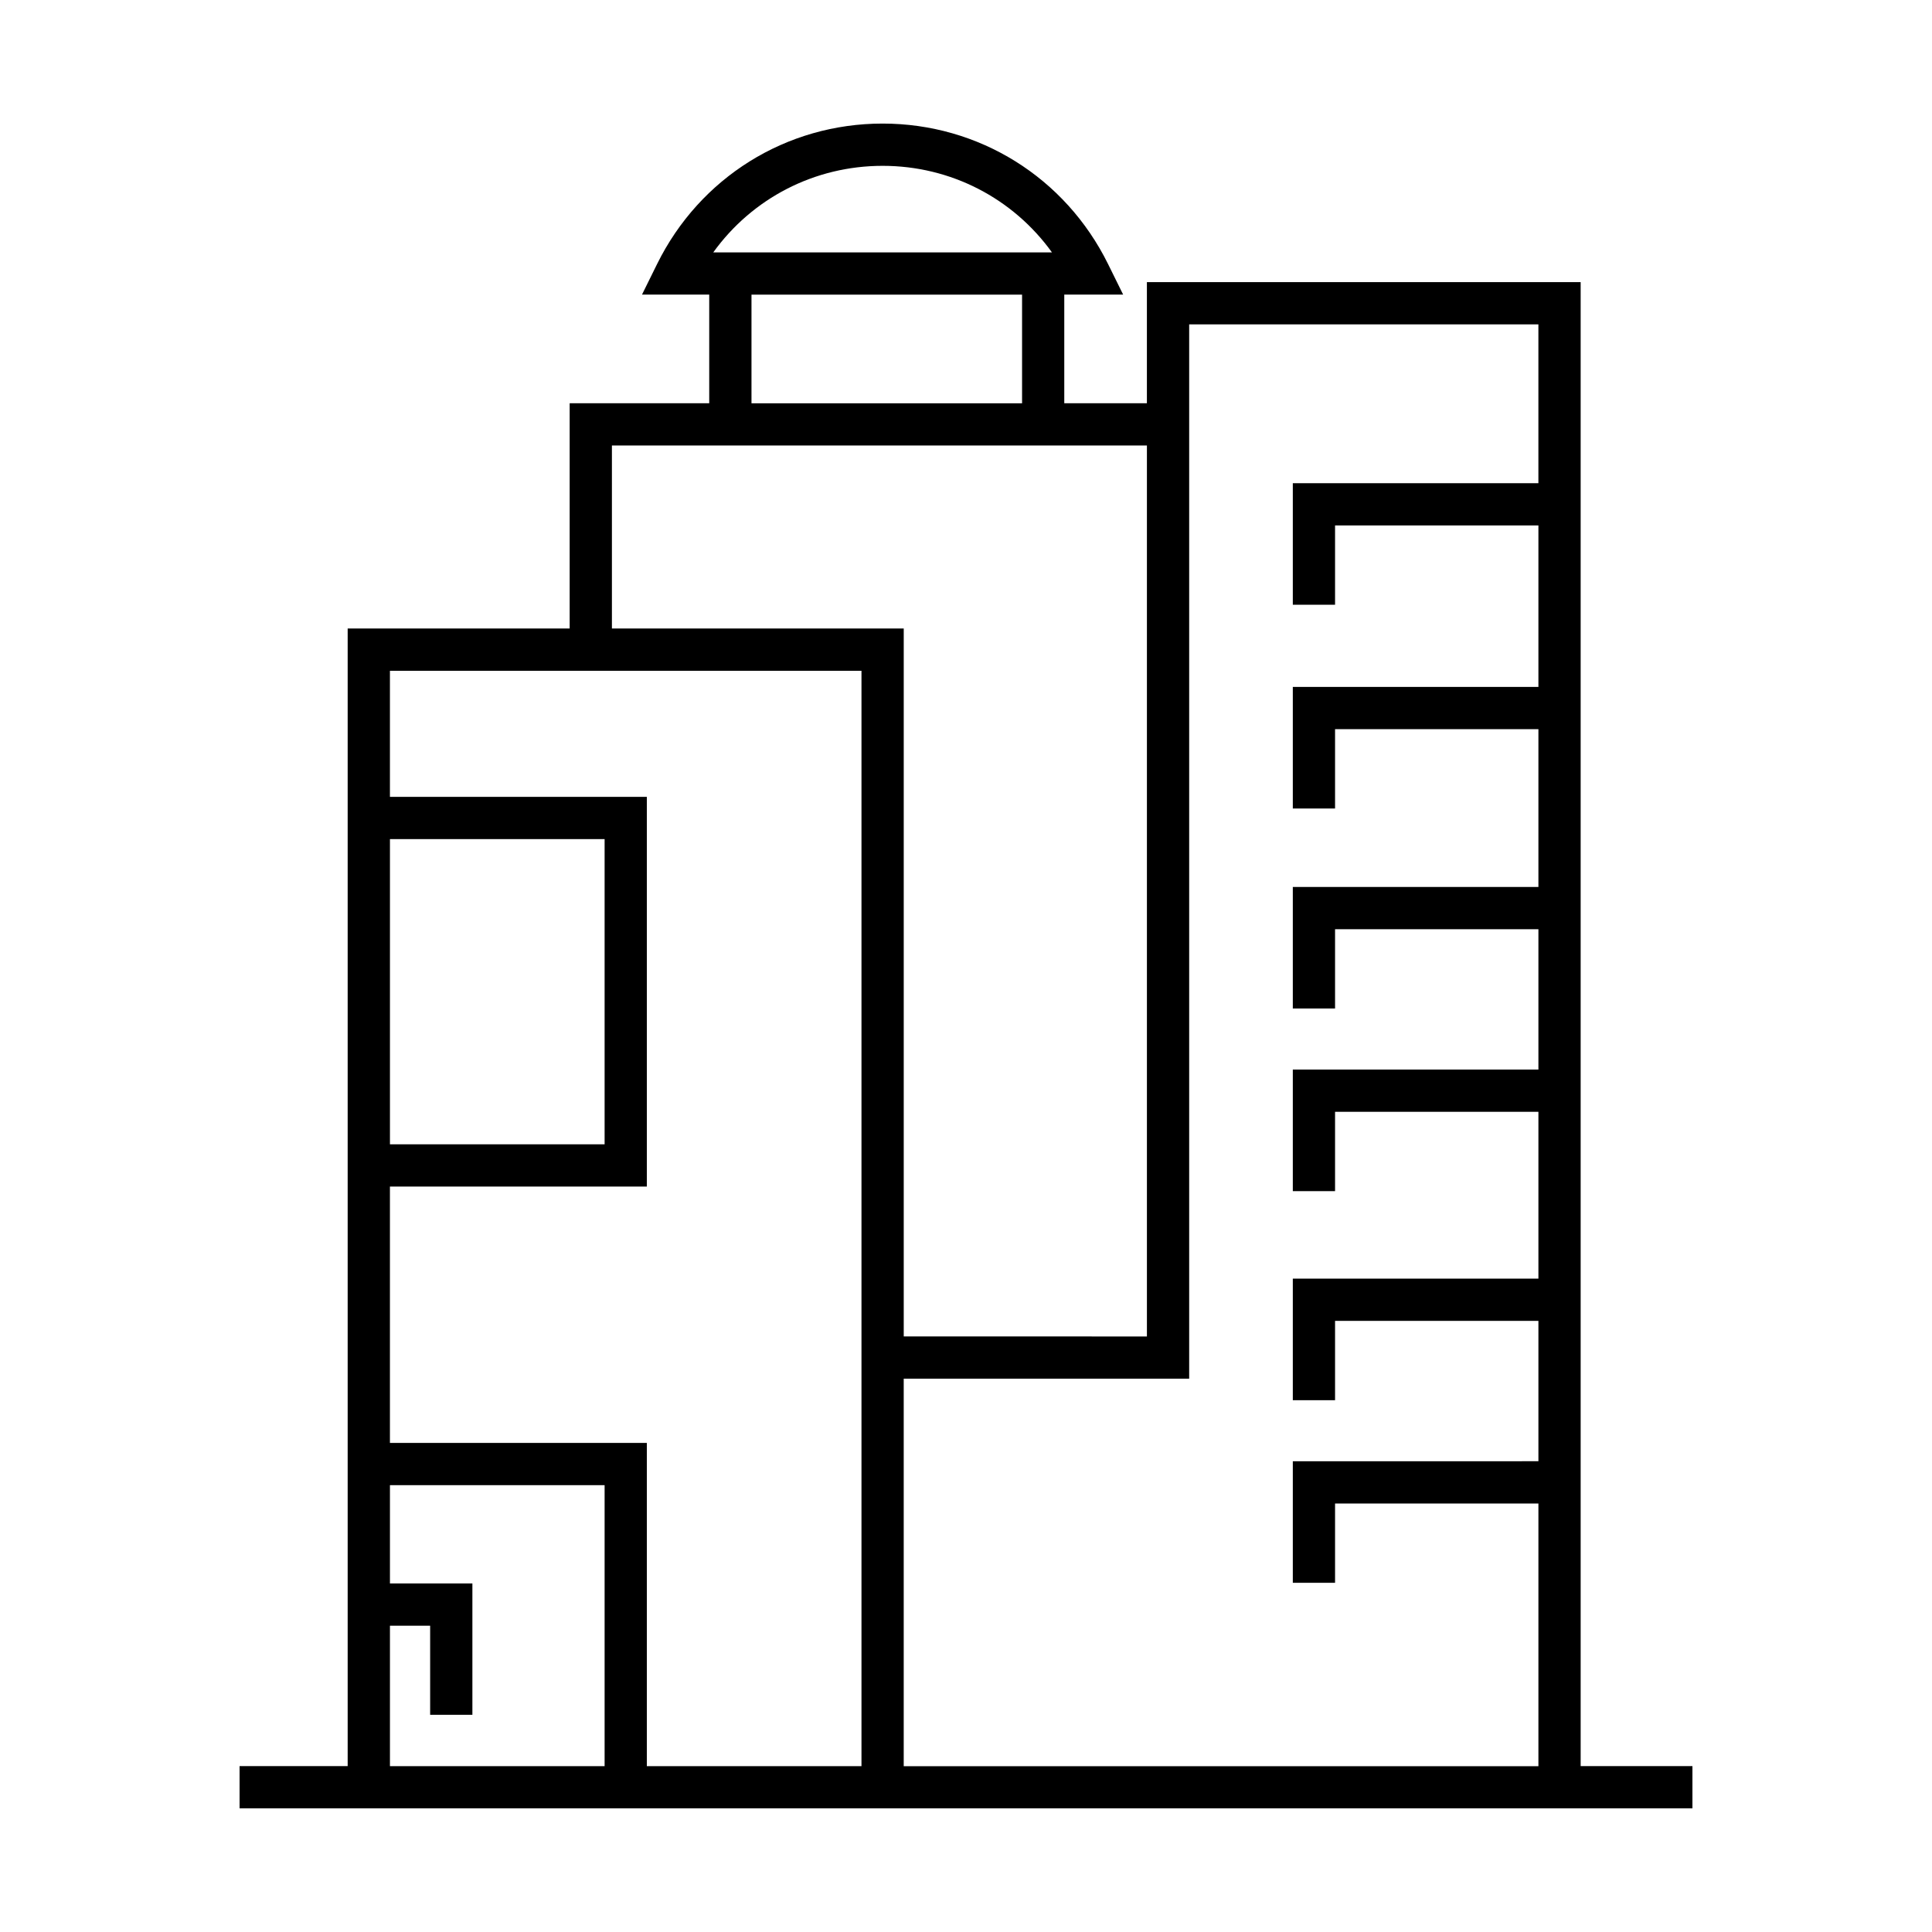
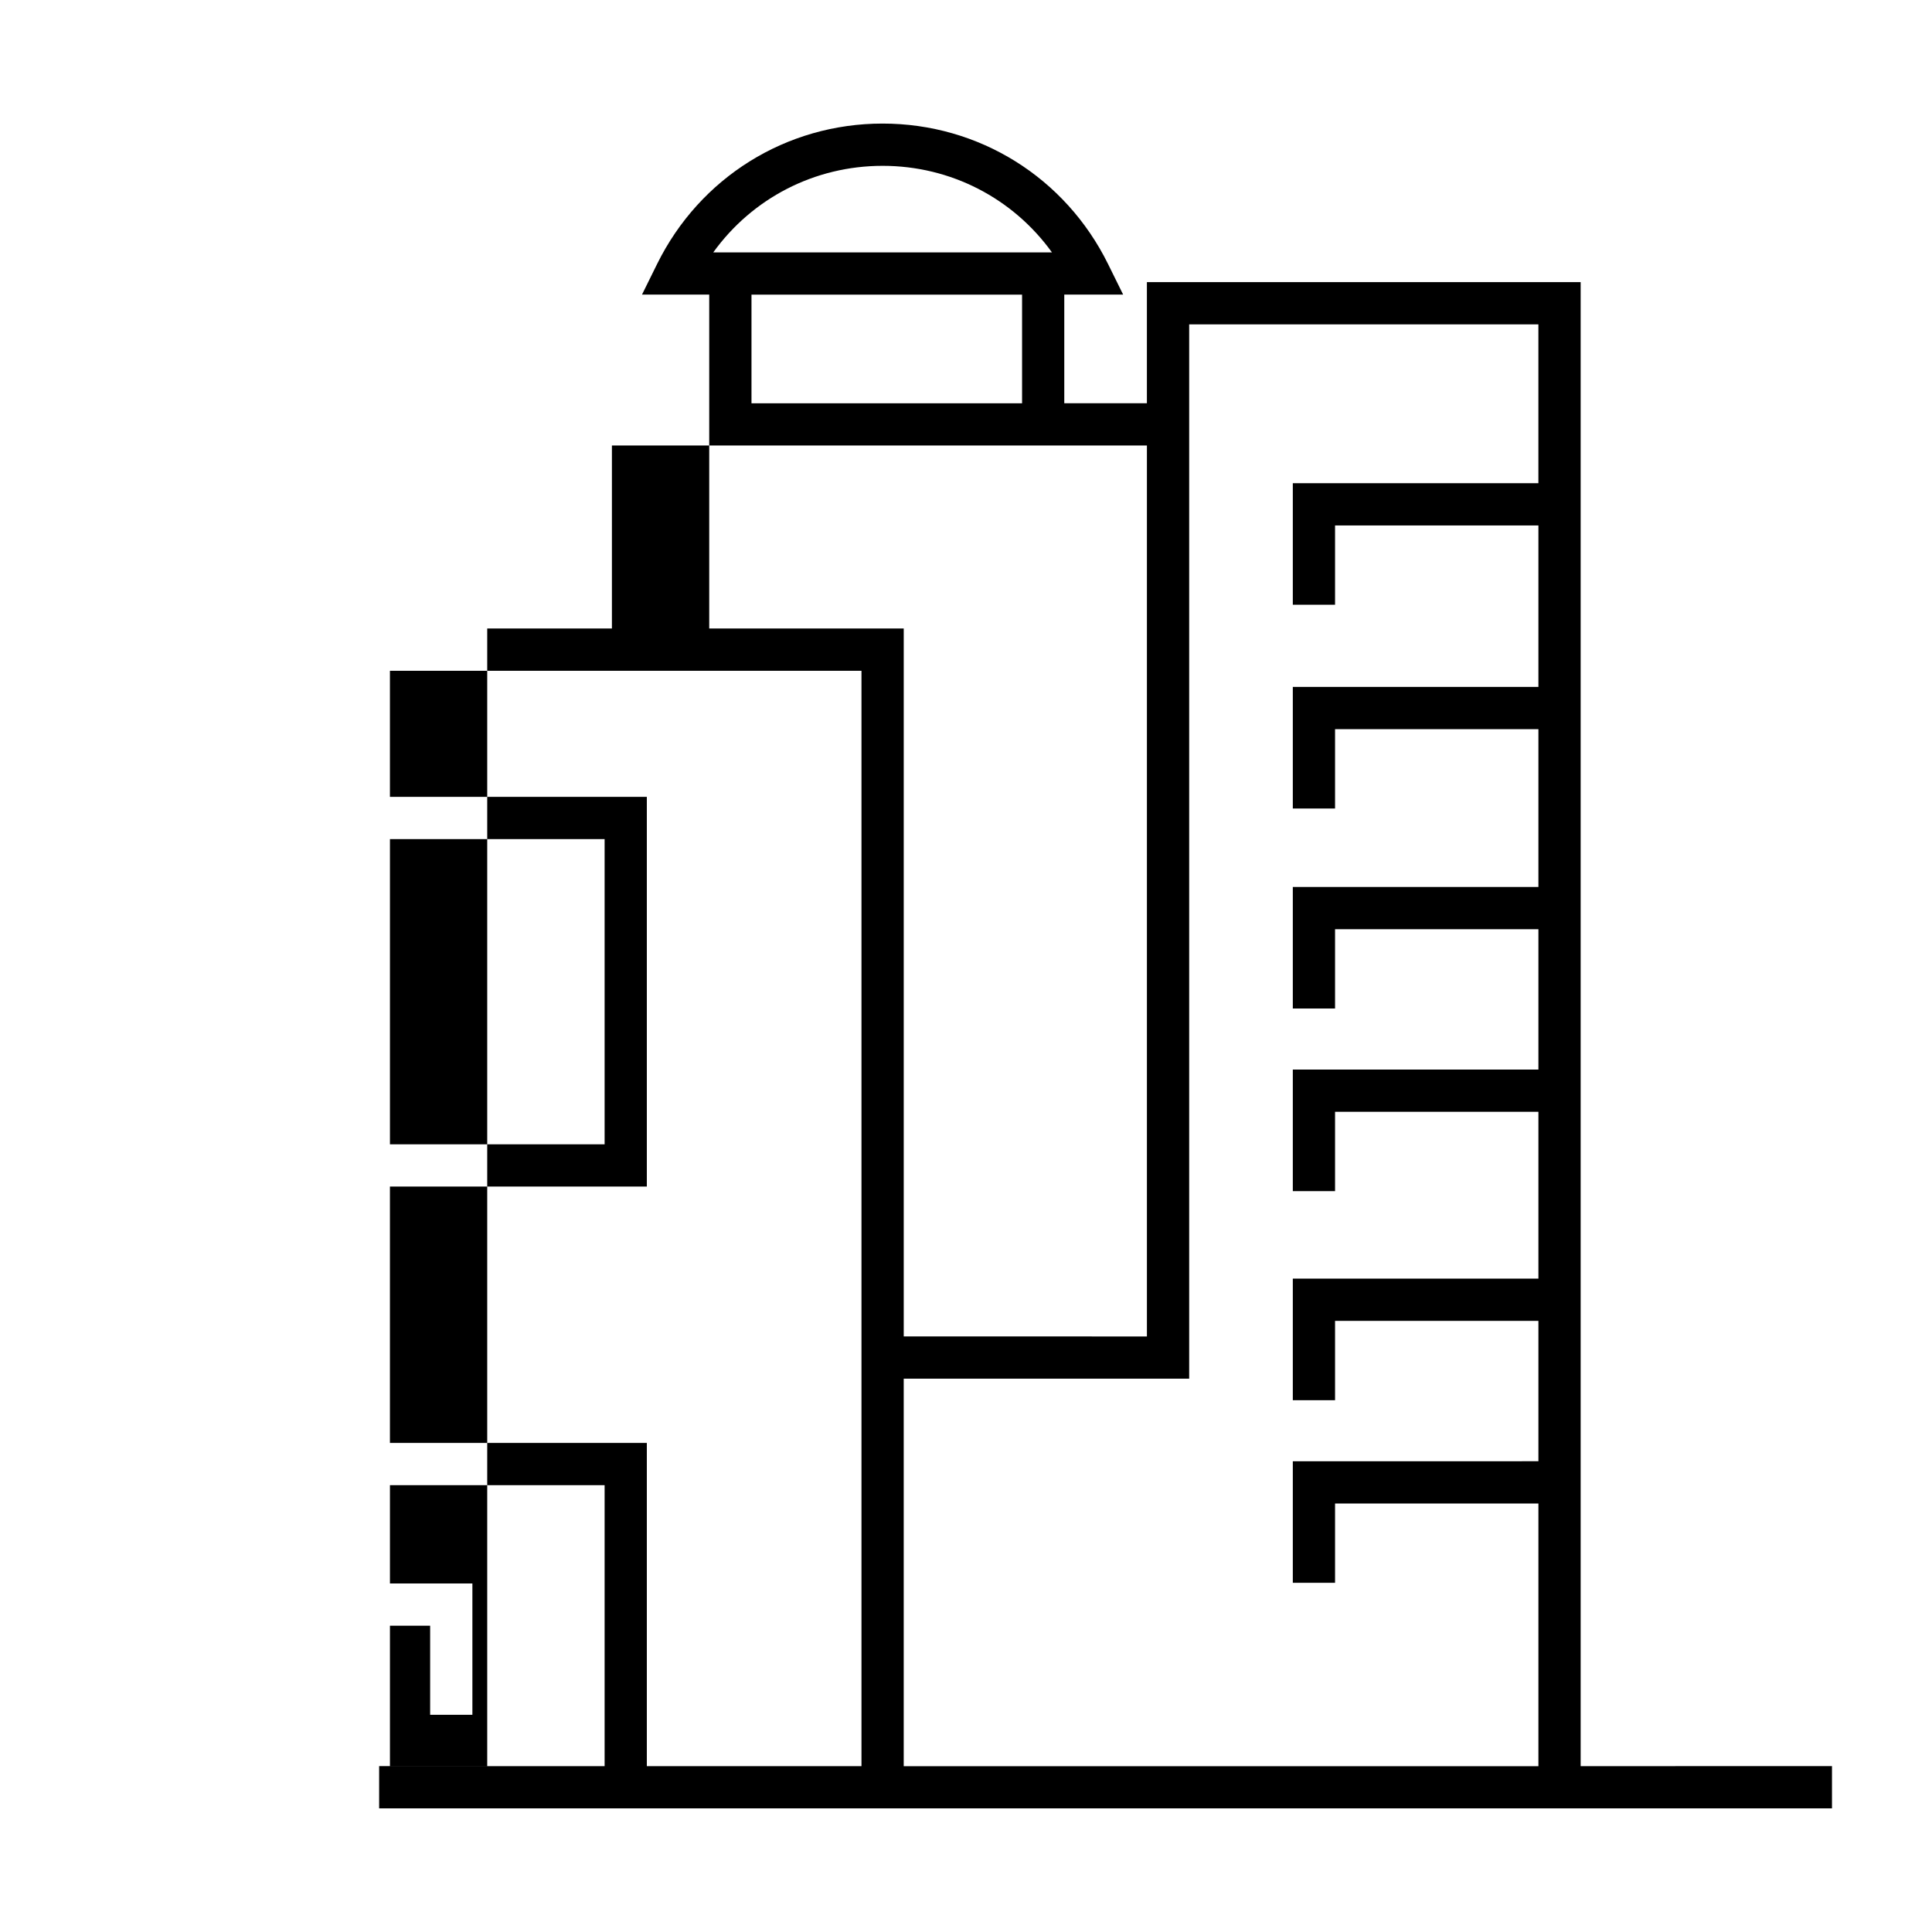
<svg xmlns="http://www.w3.org/2000/svg" fill="#000000" width="800px" height="800px" version="1.1" viewBox="144 144 512 512">
-   <path d="m562.89 612.05v-393.29h-114.95v32.105h-21.895v-28.797h15.598l-3.984-8.07c-11.332-22.973-34.23-37.25-59.762-37.25-25.539 0-48.438 14.273-59.773 37.25l-3.984 8.07h17.812v28.797h-36.984v59.695h-58.832v301.48h-28.645v11.195h385.02v-11.195h-29.621zm-103.75-382.09h92.551v42.09h-65.082v32.211h11.195v-21.016h53.891v42.797h-65.086v32.223h11.195v-21.027h53.891v41.812h-65.086v32.215h11.195v-21.02h53.891v37.203h-65.086v32.215h11.195v-21.02h53.891v44.199h-65.086v32.223h11.195v-21.027h53.891v37.203l-65.086 0.004v32.211h11.195v-21.016h53.891v69.625h-168.2v-102.7h75.648v-279.41zm-81.234-42.012c18.062 0 34.543 8.598 44.871 22.934h-89.754c10.328-14.336 26.812-22.934 44.883-22.934zm-34.754 34.129h71.707v28.797h-71.707zm-36.988 39.988h141.78v236.11l-64.445-0.004v-187.61h-77.336zm66.137 59.695v290.29h-56.883v-85.66h-68.082v-67.941h68.082v-103.27h-68.082v-33.414zm-124.96 125.49v-80.883h56.887v80.883zm0 127.58h10.652v23.605h11.195v-34.801h-21.848v-26.051h56.887v74.469l-56.887-0.004z" />
+   <path d="m562.89 612.05v-393.29h-114.95v32.105h-21.895v-28.797h15.598l-3.984-8.07c-11.332-22.973-34.23-37.25-59.762-37.25-25.539 0-48.438 14.273-59.773 37.25l-3.984 8.07h17.812v28.797v59.695h-58.832v301.48h-28.645v11.195h385.02v-11.195h-29.621zm-103.75-382.09h92.551v42.09h-65.082v32.211h11.195v-21.016h53.891v42.797h-65.086v32.223h11.195v-21.027h53.891v41.812h-65.086v32.215h11.195v-21.02h53.891v37.203h-65.086v32.215h11.195v-21.02h53.891v44.199h-65.086v32.223h11.195v-21.027h53.891v37.203l-65.086 0.004v32.211h11.195v-21.016h53.891v69.625h-168.2v-102.7h75.648v-279.41zm-81.234-42.012c18.062 0 34.543 8.598 44.871 22.934h-89.754c10.328-14.336 26.812-22.934 44.883-22.934zm-34.754 34.129h71.707v28.797h-71.707zm-36.988 39.988h141.78v236.11l-64.445-0.004v-187.61h-77.336zm66.137 59.695v290.29h-56.883v-85.66h-68.082v-67.941h68.082v-103.27h-68.082v-33.414zm-124.96 125.49v-80.883h56.887v80.883zm0 127.58h10.652v23.605h11.195v-34.801h-21.848v-26.051h56.887v74.469l-56.887-0.004z" />
</svg>